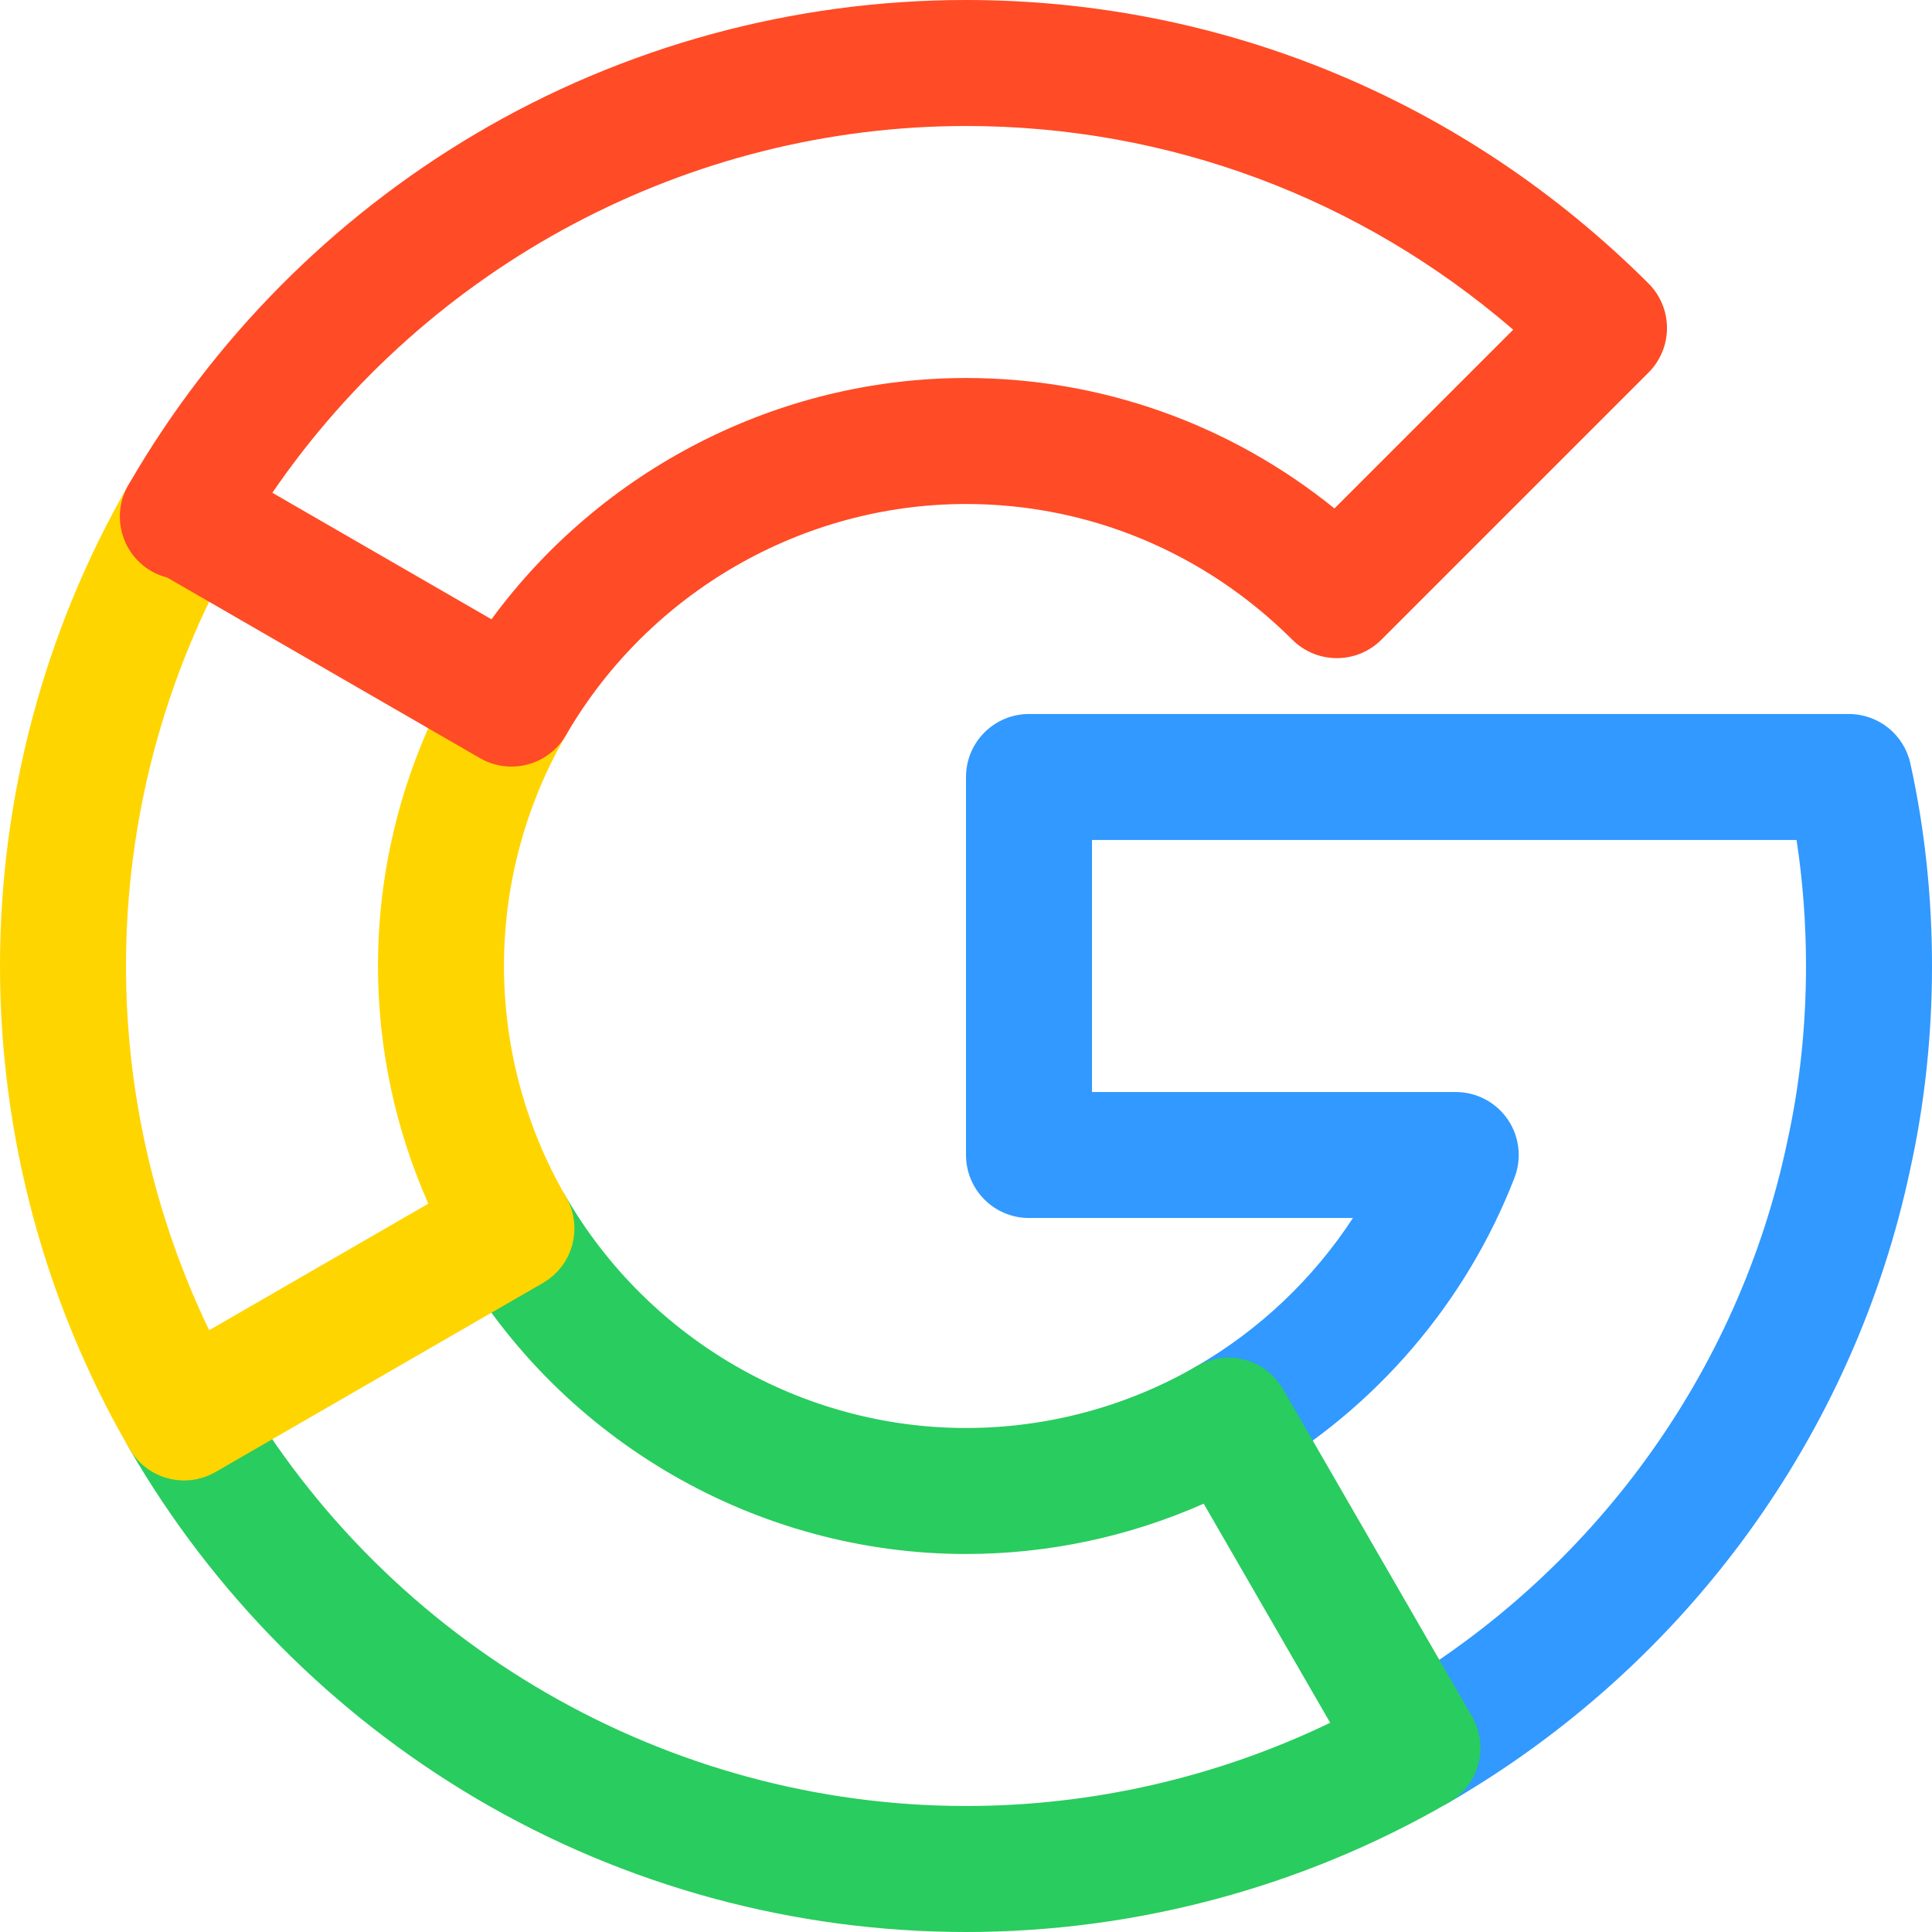
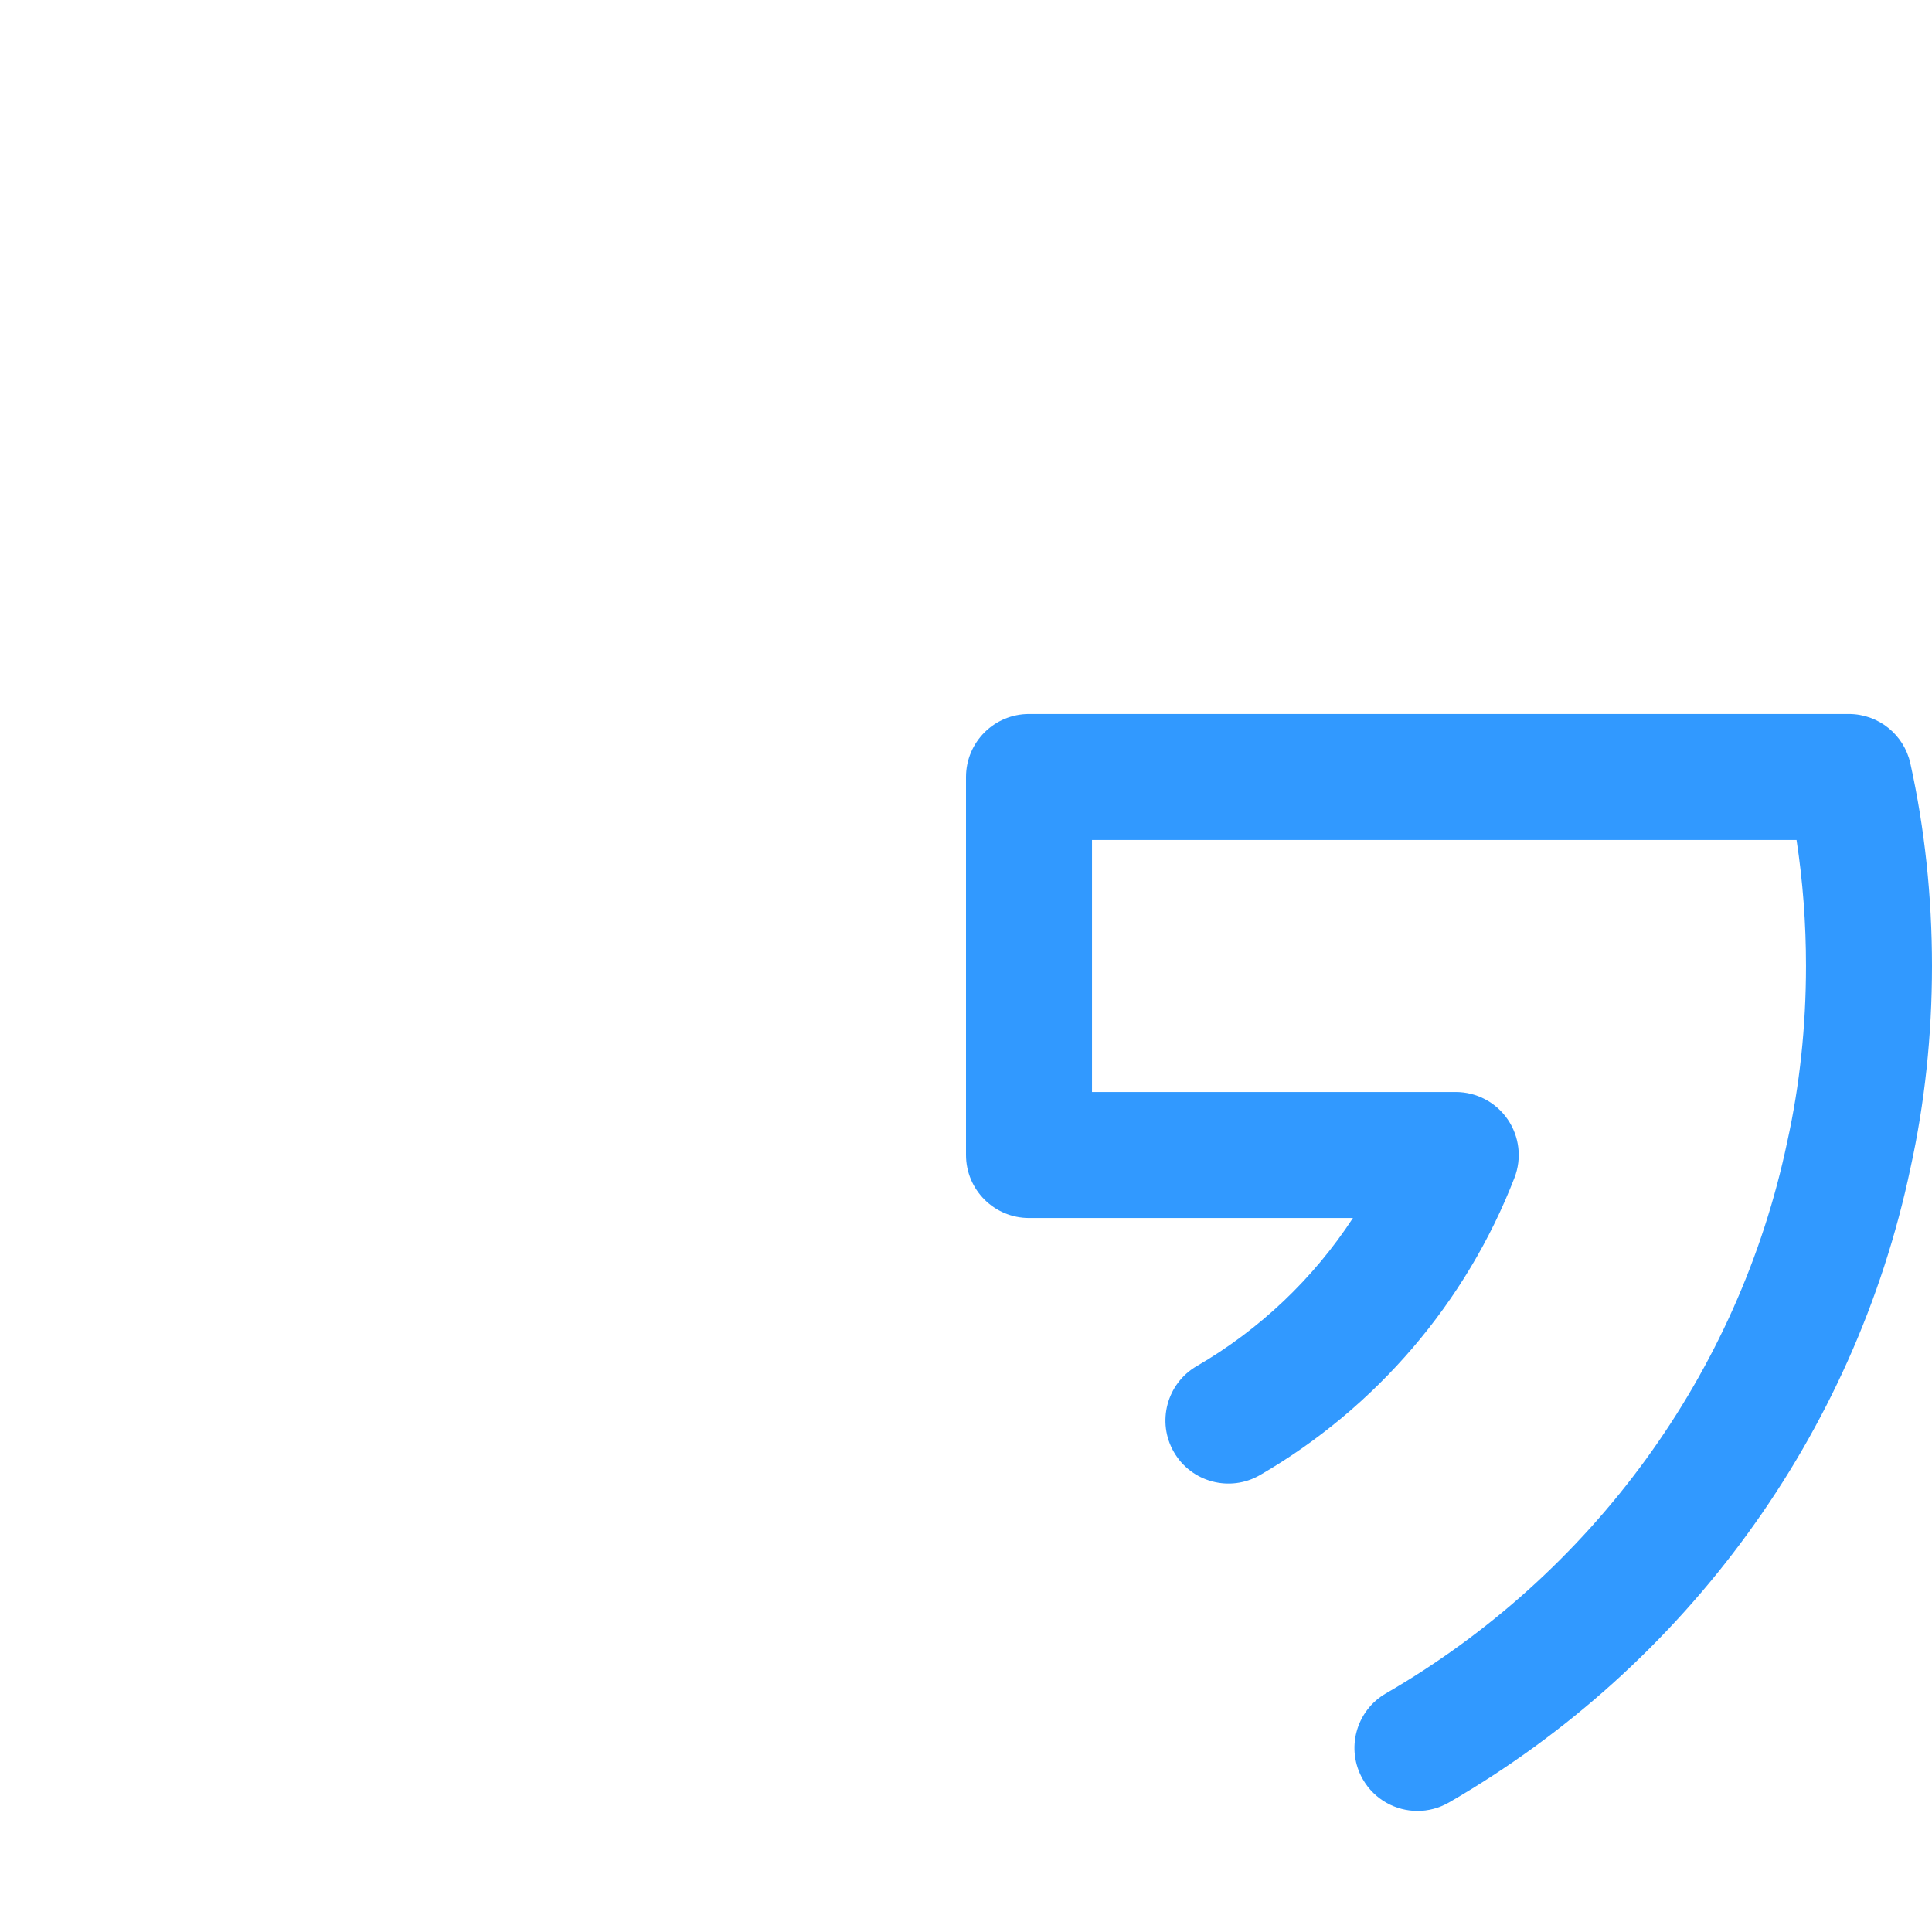
<svg xmlns="http://www.w3.org/2000/svg" version="1.1" id="Capa_1" x="0px" y="0px" viewBox="0 0 512 512" style="enable-background:new 0 0 512 512;" xml:space="preserve">
  <path style="fill:#3199FF;" d="M375.655,479.919c-5.766,0-11.373-2.99-14.468-8.339c-4.617-7.982-1.889-18.195,6.093-22.812  c54.713-31.648,93.473-84.906,106.344-146.116c0.011-0.055,0.023-0.109,0.036-0.163c3.285-14.884,4.95-30.524,4.95-46.49  c0-11.346-0.841-22.528-2.507-33.391H289.391v66.783h96.39c5.506,0,10.659,2.715,13.772,7.257  c3.113,4.541,3.787,10.326,1.801,15.461c-12.763,33.003-36.712,60.986-67.432,78.795c-7.977,4.625-18.192,1.907-22.817-6.071  c-4.625-7.977-1.907-18.193,6.071-22.817c16.727-9.697,30.901-23.224,41.368-39.234h-85.848c-9.22,0-16.696-7.475-16.696-16.696  V205.913c0-9.22,7.475-16.696,16.696-16.696h217.266c7.835,0,14.614,5.447,16.303,13.097C510.071,219.557,512,237.619,512,256  c0,18.35-1.923,36.383-5.715,53.597c-14.834,70.441-59.402,131.7-122.285,168.075C381.368,479.194,378.492,479.919,375.655,479.919z  " />
-   <path style="fill:#29CC5E;" d="M388.626,473.692c0.109-0.136,0.23-0.264,0.335-0.402c0.238-0.316,0.452-0.647,0.666-0.976  c0.079-0.122,0.17-0.238,0.246-0.362c0.219-0.358,0.412-0.729,0.603-1.101c0.053-0.105,0.119-0.205,0.17-0.312  c0.194-0.397,0.361-0.806,0.522-1.217c0.034-0.087,0.078-0.17,0.11-0.258c0.167-0.449,0.308-0.906,0.437-1.367  c0.014-0.053,0.036-0.105,0.05-0.158c0.138-0.514,0.25-1.035,0.339-1.56c0-0.001,0.001-0.002,0.001-0.004  c0.621-3.695,0.008-7.619-2.015-11.116c-0.003-0.006-0.008-0.011-0.011-0.018l-50.075-86.731c-0.001-0.002-0.003-0.004-0.004-0.008  c-0.003-0.006-0.006-0.012-0.009-0.018c-0.199-0.344-0.423-0.666-0.642-0.99c-0.095-0.14-0.178-0.29-0.277-0.426  c-0.242-0.335-0.504-0.646-0.767-0.957c-0.096-0.115-0.183-0.239-0.282-0.351c-0.284-0.319-0.587-0.616-0.89-0.909  c-0.09-0.087-0.174-0.185-0.265-0.27c-0.324-0.298-0.664-0.573-1.008-0.843c-0.083-0.066-0.16-0.14-0.245-0.204  c-0.348-0.263-0.711-0.501-1.076-0.733c-0.089-0.057-0.173-0.124-0.263-0.178c-0.354-0.217-0.721-0.407-1.089-0.597  c-0.11-0.057-0.214-0.124-0.325-0.177c-0.351-0.17-0.713-0.315-1.074-0.461c-0.135-0.055-0.266-0.121-0.402-0.171  c-0.331-0.124-0.67-0.22-1.007-0.322c-0.175-0.053-0.345-0.119-0.521-0.166c-0.297-0.079-0.6-0.132-0.9-0.196  c-0.224-0.047-0.443-0.107-0.669-0.144c-0.257-0.043-0.519-0.061-0.778-0.092c-0.273-0.032-0.544-0.077-0.819-0.096  c-0.219-0.016-0.441-0.008-0.662-0.014c-0.317-0.01-0.632-0.028-0.951-0.02c-0.188,0.006-0.376,0.031-0.564,0.042  c-0.351,0.021-0.702,0.037-1.053,0.081c-0.163,0.02-0.323,0.059-0.484,0.085c-0.376,0.058-0.752,0.113-1.125,0.198  c-0.149,0.035-0.296,0.086-0.445,0.125c-0.383,0.098-0.766,0.195-1.145,0.322c-0.166,0.056-0.327,0.131-0.493,0.193  c-0.357,0.132-0.716,0.26-1.067,0.419c-0.196,0.088-0.386,0.2-0.58,0.297c-0.309,0.154-0.621,0.298-0.925,0.473  c-0.004,0.002-0.009,0.006-0.013,0.009c-0.003,0.002-0.008,0.003-0.011,0.006c-18.528,10.74-39.681,16.417-61.173,16.417  c-43.48,0-84.103-23.475-106.013-61.264c-4.625-7.977-14.841-10.693-22.817-6.069c-7.977,4.625-10.694,14.841-6.069,22.817  c27.862,48.056,79.553,77.907,134.9,77.907c21.751,0,43.231-4.587,62.988-13.335l33.524,58.063  c-30.009,14.454-63.046,22.055-96.512,22.055c-79.122,0-152.989-42.663-192.776-111.339c-4.621-7.978-14.836-10.7-22.816-6.076  c-7.978,4.622-10.699,14.837-6.076,22.816c22.125,38.191,53.918,70.23,91.941,92.654C165.469,499.781,210.328,512,256,512  c44.915,0,89.176-11.871,128-34.327c0.286-0.166,0.551-0.354,0.824-0.533c0.2-0.131,0.412-0.253,0.604-0.392  c0.26-0.188,0.499-0.396,0.746-0.597c0.186-0.151,0.384-0.293,0.563-0.452c0.254-0.225,0.483-0.469,0.72-0.707  c0.151-0.151,0.314-0.294,0.459-0.45C388.167,474.27,388.394,473.98,388.626,473.692z" />
-   <path style="fill:#FFD500;" d="M149.377,334.865c0.134-0.199,0.279-0.392,0.405-0.597c0.157-0.256,0.289-0.524,0.432-0.788  c0.112-0.209,0.237-0.412,0.341-0.624c0.129-0.267,0.235-0.543,0.349-0.816c0.093-0.22,0.198-0.436,0.282-0.66  c0.104-0.277,0.181-0.561,0.269-0.843c0.071-0.228,0.156-0.452,0.217-0.683c0.078-0.292,0.13-0.589,0.193-0.884  c0.048-0.227,0.108-0.452,0.147-0.681c0.049-0.295,0.072-0.594,0.106-0.893c0.027-0.234,0.066-0.466,0.082-0.702  c0.021-0.296,0.014-0.593,0.02-0.889c0.004-0.24,0.021-0.48,0.014-0.72c-0.008-0.297-0.042-0.595-0.067-0.894  c-0.019-0.24-0.026-0.481-0.056-0.721c-0.038-0.305-0.104-0.608-0.159-0.912c-0.042-0.232-0.07-0.465-0.122-0.696  c-0.07-0.312-0.169-0.619-0.259-0.928c-0.063-0.22-0.112-0.443-0.186-0.662c-0.101-0.303-0.231-0.599-0.351-0.898  c-0.088-0.221-0.163-0.445-0.26-0.664c-0.13-0.288-0.288-0.568-0.436-0.851c-0.114-0.219-0.213-0.442-0.337-0.658  c-0.002-0.004-0.006-0.008-0.008-0.011c-0.003-0.006-0.004-0.01-0.008-0.016c-10.741-18.53-16.42-39.682-16.42-61.173  c0-21.641,5.753-42.923,16.639-61.546c4.654-7.96,1.972-18.186-5.988-22.84c-7.959-4.653-18.185-1.971-22.84,5.988  c-13.871,23.73-21.202,50.839-21.202,78.397c0,21.751,4.588,43.231,13.339,62.987l-58.075,33.529  C40.989,322.547,33.391,289.509,33.391,256c0-38.901,10.216-77.202,29.541-110.765c4.601-7.991,1.853-18.198-6.137-22.8  s-18.197-1.853-22.8,6.137C11.756,167.196,0,211.26,0,256c0,44.965,11.866,89.218,34.315,127.979  c0.001,0.002,0.002,0.006,0.004,0.008c0.001,0.003,0.003,0.006,0.006,0.008c0.002,0.004,0.004,0.009,0.008,0.013  c0.072,0.125,0.152,0.242,0.227,0.363c0.125,0.203,0.246,0.408,0.378,0.604c0.072,0.108,0.152,0.209,0.228,0.315  c0.144,0.204,0.286,0.41,0.437,0.604c0.07,0.09,0.146,0.173,0.217,0.262c0.164,0.203,0.327,0.406,0.499,0.6  c0.082,0.092,0.171,0.178,0.255,0.268c0.168,0.18,0.335,0.363,0.51,0.535c0.081,0.08,0.169,0.154,0.253,0.232  c0.185,0.174,0.367,0.348,0.559,0.513c0.07,0.06,0.145,0.115,0.216,0.174c0.209,0.174,0.42,0.348,0.637,0.511  c0.062,0.047,0.127,0.088,0.19,0.134c0.23,0.168,0.462,0.335,0.7,0.491c0.061,0.04,0.125,0.075,0.187,0.113  c0.243,0.155,0.488,0.307,0.737,0.447c0.077,0.043,0.156,0.08,0.233,0.121c0.239,0.13,0.479,0.259,0.722,0.377  c0.097,0.047,0.198,0.086,0.296,0.131c0.228,0.105,0.455,0.21,0.687,0.304c0.11,0.045,0.224,0.081,0.334,0.124  c0.224,0.086,0.447,0.173,0.675,0.248c0.09,0.03,0.184,0.053,0.275,0.081c0.25,0.079,0.501,0.157,0.754,0.224  c0.115,0.03,0.23,0.051,0.345,0.079c0.233,0.056,0.465,0.115,0.701,0.16c0.14,0.028,0.284,0.046,0.425,0.069  c0.211,0.036,0.423,0.076,0.636,0.103c0.166,0.021,0.332,0.032,0.499,0.048c0.191,0.019,0.382,0.043,0.573,0.056  c0.358,0.023,0.718,0.034,1.079,0.034c0.355,0,0.71-0.011,1.065-0.034c0.118-0.008,0.236-0.025,0.353-0.035  c0.237-0.02,0.474-0.038,0.711-0.069c0.194-0.024,0.386-0.062,0.579-0.094c0.16-0.027,0.322-0.047,0.482-0.078  c0.201-0.039,0.401-0.091,0.601-0.138c0.151-0.036,0.304-0.065,0.455-0.105c0.195-0.051,0.387-0.116,0.581-0.174  c0.155-0.047,0.312-0.088,0.465-0.14c0.169-0.057,0.337-0.126,0.505-0.189c0.177-0.066,0.354-0.126,0.53-0.198  c0.138-0.057,0.274-0.125,0.411-0.185c0.203-0.09,0.407-0.176,0.608-0.275c0.121-0.06,0.239-0.129,0.36-0.193  c0.209-0.109,0.42-0.215,0.626-0.334l86.766-50.094c0.003-0.001,0.006-0.003,0.009-0.006c0.006-0.003,0.012-0.007,0.018-0.01  c0.26-0.15,0.5-0.324,0.748-0.486c0.224-0.146,0.457-0.282,0.672-0.436c0.236-0.17,0.451-0.359,0.676-0.541  c0.21-0.17,0.432-0.331,0.633-0.509c0.215-0.19,0.407-0.398,0.611-0.599c0.189-0.186,0.388-0.364,0.568-0.559  c0.199-0.216,0.376-0.449,0.563-0.673c0.16-0.194,0.332-0.38,0.483-0.58C149.052,335.367,149.21,335.113,149.377,334.865z" />
-   <path style="fill:#FF4B26;" d="M436.862,75.108C388.304,26.674,324.074,0,256,0c-45.79,0-90.748,12.278-130.017,35.507  c-37.833,22.38-69.455,54.281-91.519,92.281c-0.046,0.077-0.1,0.146-0.145,0.224c-0.024,0.042-0.041,0.086-0.066,0.128  c-0.085,0.146-0.175,0.287-0.258,0.432c-4.601,7.991-1.854,18.198,6.137,22.8c1.343,0.774,2.753,1.321,4.184,1.69l82.881,47.851  c2.629,1.518,5.5,2.239,8.332,2.239c5.77,0,11.383-2.994,14.474-8.35c0.028-0.048,0.047-0.097,0.075-0.145  c0.041-0.069,0.087-0.134,0.128-0.203c21.953-37.557,62.491-60.889,105.794-60.889c32.474,0,63.195,12.779,86.502,35.985  c6.525,6.496,17.075,6.485,23.584-0.026l70.79-70.79c3.133-3.133,4.893-7.384,4.891-11.816  C441.764,82.487,439.999,78.238,436.862,75.108z M353.647,134.742c-27.726-22.397-61.834-34.568-97.647-34.568  c-49.725,0-96.565,24.152-125.756,63.942L72.175,130.59C113.493,70.245,182.422,33.391,256,33.391  c53.609,0,104.499,19.055,145.016,53.981L353.647,134.742z" />
  <g>
</g>
  <g>
</g>
  <g>
</g>
  <g>
</g>
  <g>
</g>
  <g>
</g>
  <g>
</g>
  <g>
</g>
  <g>
</g>
  <g>
</g>
  <g>
</g>
  <g>
</g>
  <g>
</g>
  <g>
</g>
  <g>
</g>
</svg>